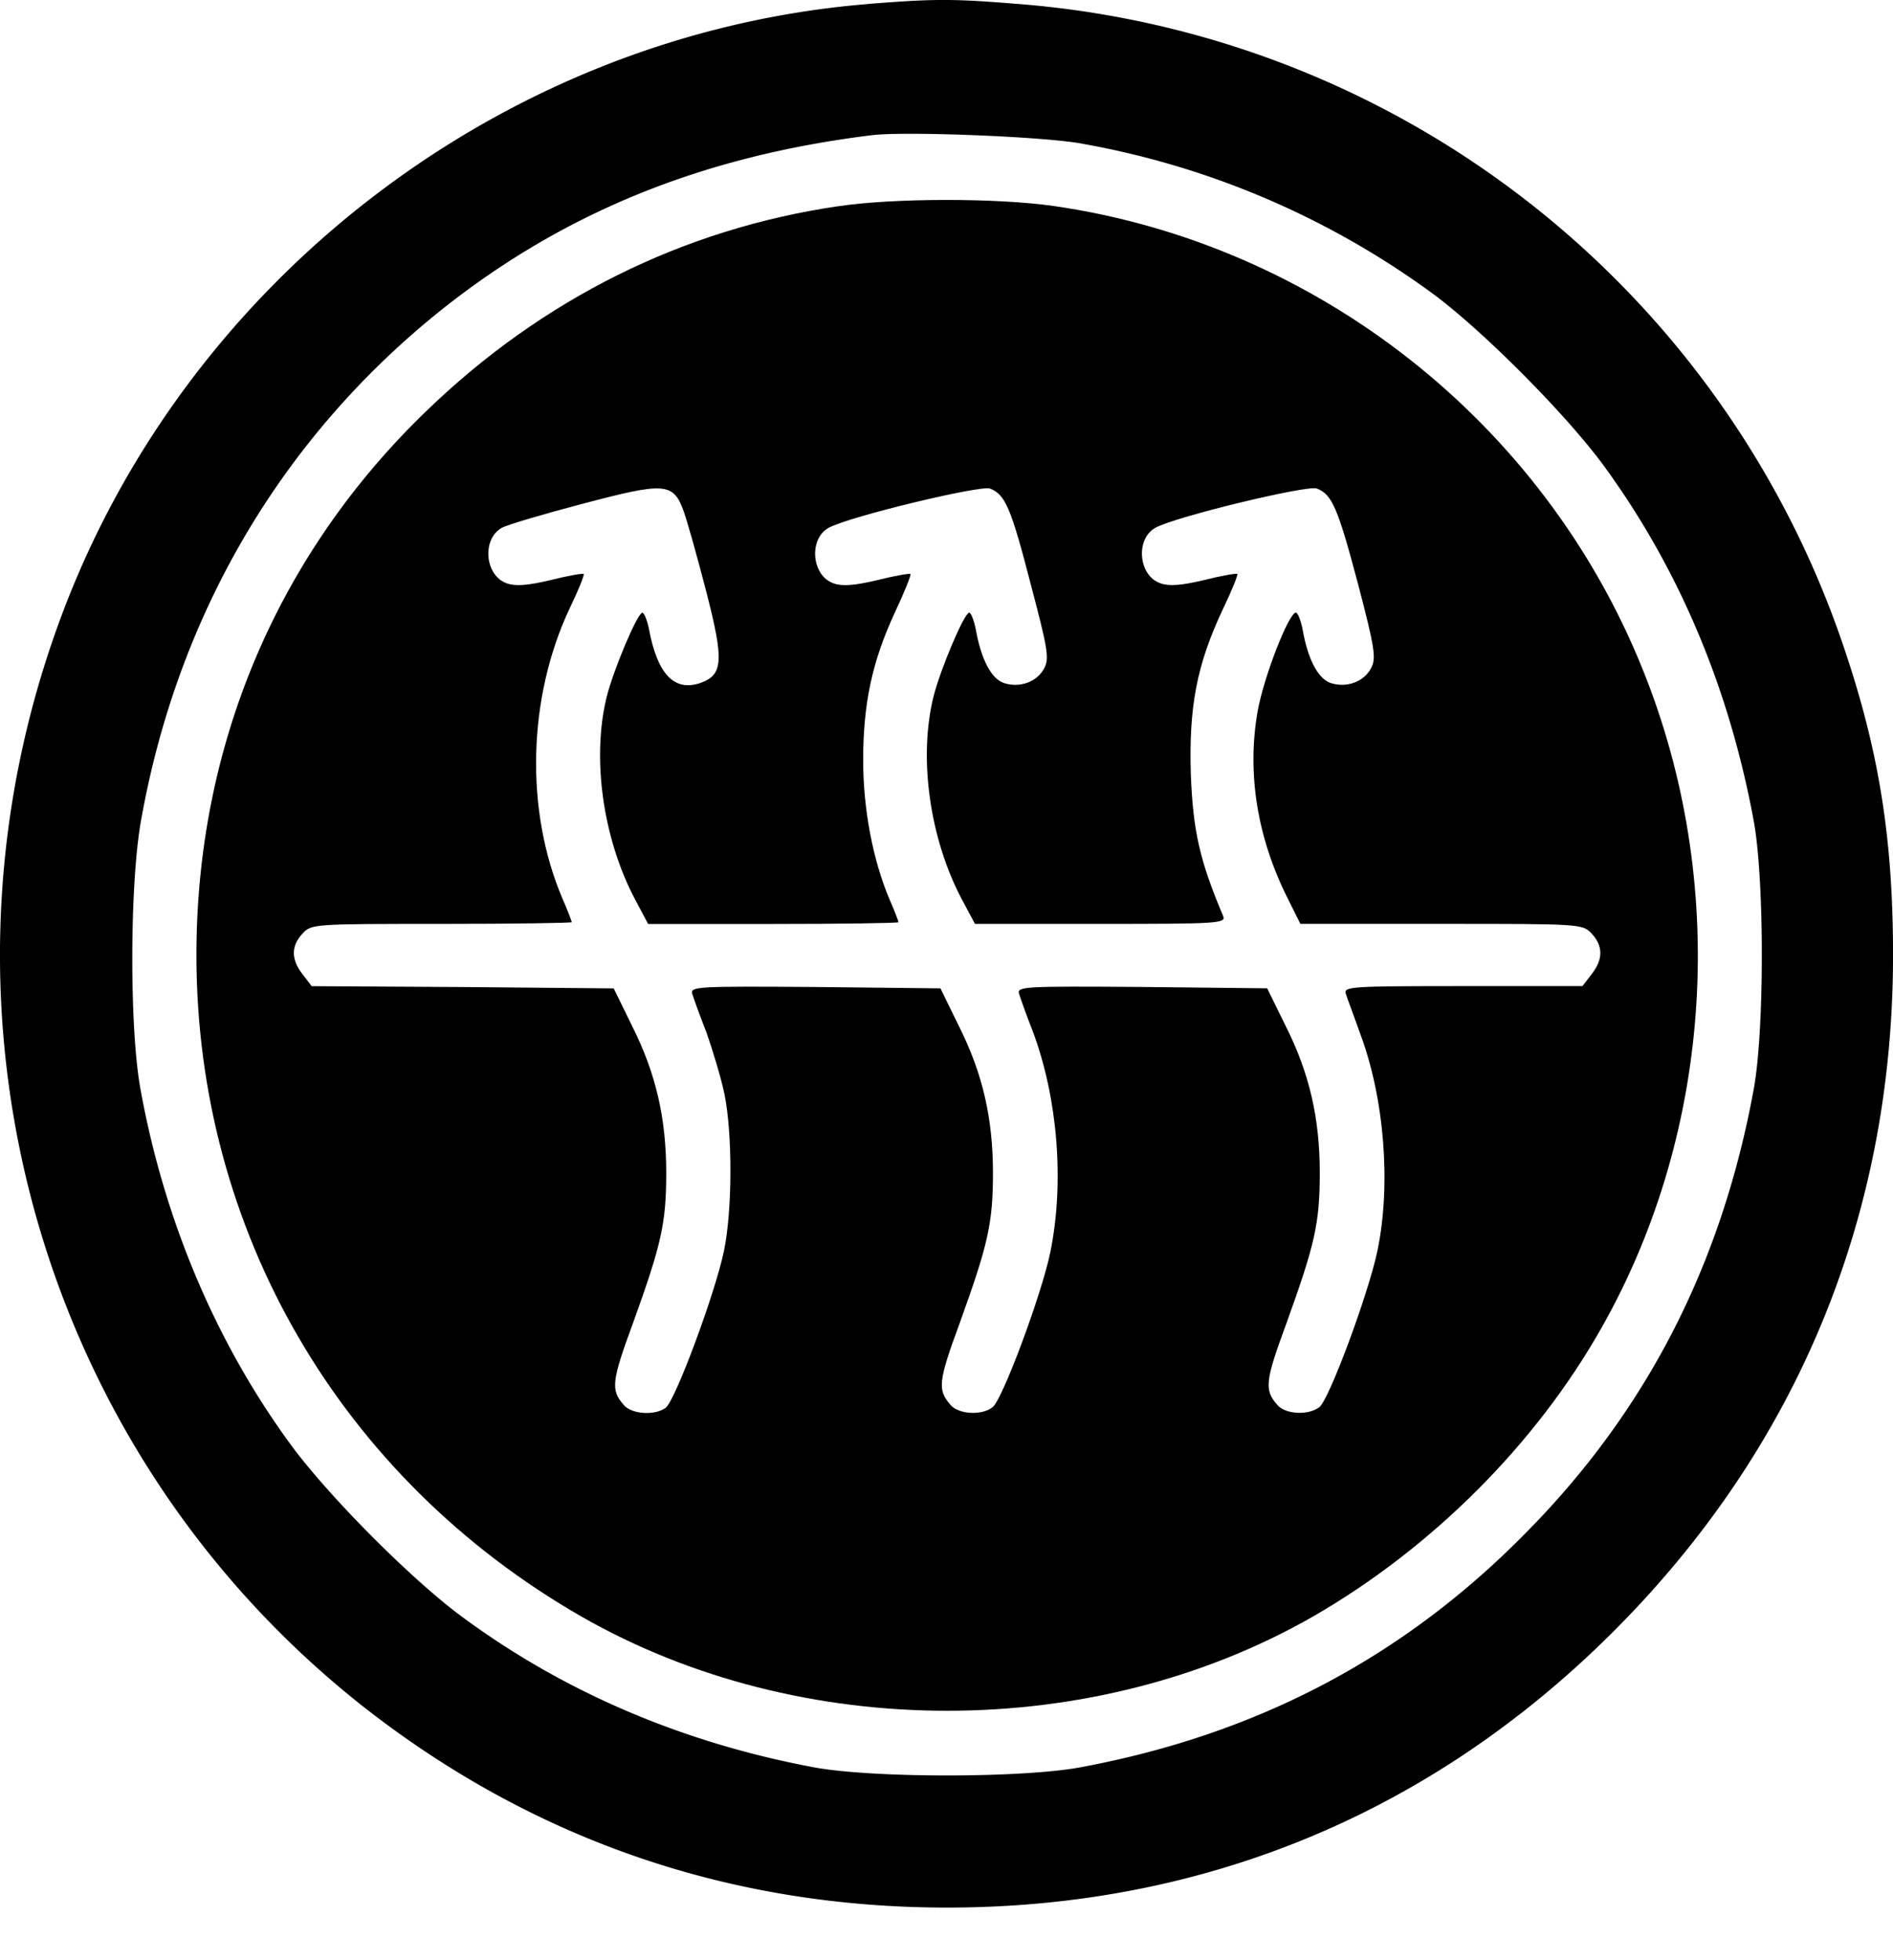
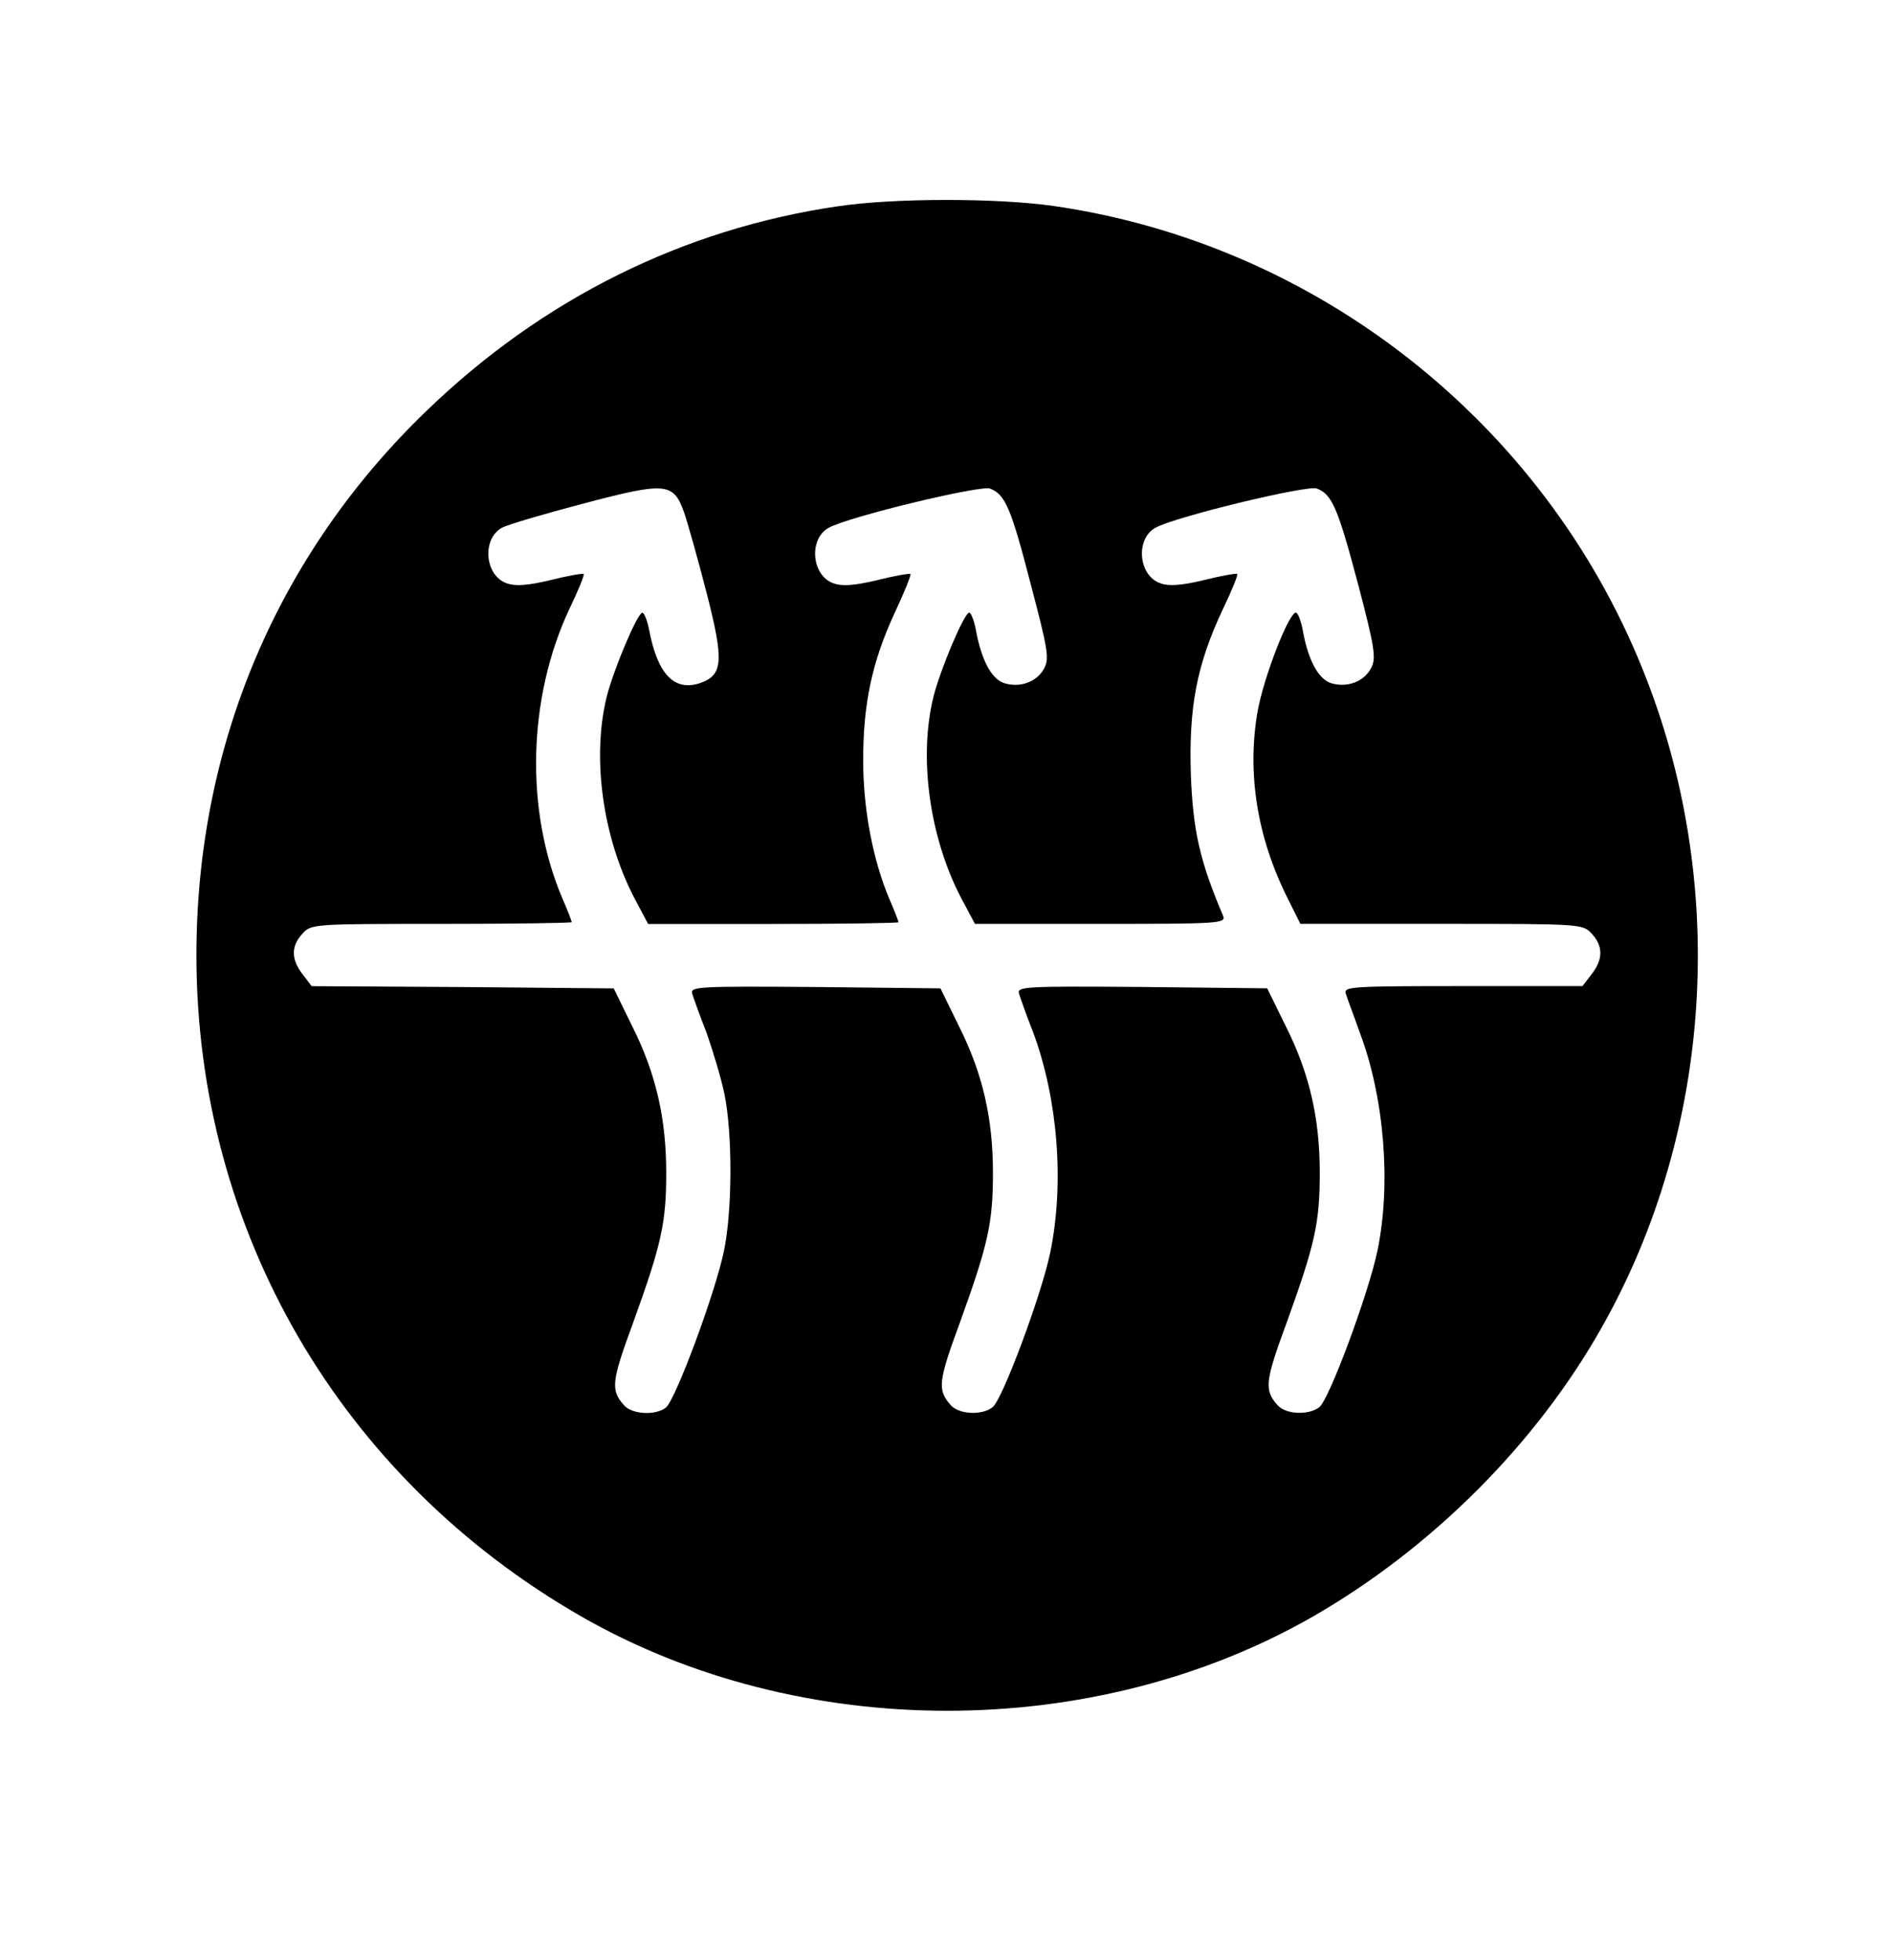
<svg xmlns="http://www.w3.org/2000/svg" width="50" height="51.786" viewBox="0 0 50 51.786" fill="none">
-   <path d="M22.918 0.107C13.459 0.879 5.025 7.246 1.655 16.186c-3.943 10.445 -0.679 22.191 8.059 28.993 4.455 3.454 9.611 5.216 15.304 5.216 6.821 0 12.864 -2.525 17.67 -7.366 4.804 -4.839 7.313 -10.936 7.313 -17.796 0 -3.089 -0.373 -5.429 -1.33 -8.223A25.071 25.071 0 0 0 26.895 0.105c-1.75 -0.141 -2.193 -0.141 -3.977 0Zm5.657 3.688A22.232 22.232 0 0 1 37.929 7.821c1.318 1 3.382 3.079 4.375 4.405 2.018 2.737 3.37 5.932 4.021 9.482 0.28 1.561 0.28 5.484 0 7.046 -0.85 4.664 -2.845 8.554 -6.088 11.807 -3.232 3.266 -7.091 5.275 -11.721 6.132 -1.552 0.282 -5.446 0.282 -7 0 -3.521 -0.657 -6.693 -2.021 -9.411 -4.054 -1.318 -0.998 -3.382 -3.077 -4.375 -4.405 -2.005 -2.714 -3.393 -5.979 -4.023 -9.48 -0.291 -1.62 -0.28 -5.38 0.013 -7.048 0.955 -5.416 3.673 -10.068 7.838 -13.439C14.821 5.639 18.521 4.125 23.034 3.571c0.875 -0.107 4.525 0.036 5.541 0.223Z" fill="black" />
  <path d="M22.125 5.45c-4.084 0.6 -7.793 2.445 -10.848 5.393 -3.954 3.805 -6.089 8.857 -6.089 14.391 0 7.284 3.804 13.814 10.161 17.468 5.795 3.325 13.539 3.325 19.338 0 3.138 -1.809 5.889 -4.557 7.627 -7.646 2.939 -5.205 3.348 -11.75 1.073 -17.375 -2.625 -6.532 -8.62 -11.243 -15.571 -12.241 -1.491 -0.212 -4.221 -0.212 -5.691 0.011Zm-4.061 8.071c0.093 0.27 0.363 1.221 0.595 2.125 0.466 1.811 0.443 2.186 -0.163 2.398 -0.689 0.234 -1.132 -0.236 -1.354 -1.421 -0.046 -0.236 -0.129 -0.436 -0.175 -0.436 -0.129 0 -0.768 1.516 -0.945 2.232 -0.396 1.621 -0.093 3.725 0.736 5.311l0.361 0.68h3.3c1.821 0 3.313 -0.023 3.313 -0.046s-0.104 -0.305 -0.245 -0.623c-0.43 -1.021 -0.688 -2.361 -0.688 -3.654 0 -1.491 0.232 -2.595 0.829 -3.888 0.255 -0.541 0.443 -1.011 0.42 -1.034 -0.023 -0.023 -0.42 0.046 -0.888 0.164 -0.595 0.141 -0.921 0.164 -1.143 0.082 -0.582 -0.2 -0.664 -1.175 -0.129 -1.468 0.537 -0.295 4 -1.129 4.259 -1.036 0.407 0.154 0.559 0.518 1.084 2.55 0.443 1.68 0.489 1.939 0.35 2.196 -0.188 0.366 -0.654 0.53 -1.073 0.389 -0.327 -0.118 -0.595 -0.623 -0.736 -1.421 -0.046 -0.236 -0.127 -0.436 -0.173 -0.436 -0.129 0 -0.77 1.516 -0.946 2.232 -0.396 1.621 -0.093 3.725 0.736 5.311l0.363 0.68h3.311c3.125 0 3.325 -0.011 3.243 -0.211 -0.618 -1.457 -0.793 -2.245 -0.852 -3.723 -0.057 -1.786 0.152 -2.914 0.852 -4.393 0.232 -0.482 0.396 -0.893 0.375 -0.918 -0.025 -0.023 -0.421 0.046 -0.888 0.164 -0.595 0.141 -0.921 0.164 -1.143 0.082 -0.584 -0.2 -0.666 -1.175 -0.129 -1.468 0.536 -0.295 4 -1.129 4.257 -1.036 0.409 0.154 0.559 0.518 1.096 2.539 0.443 1.691 0.479 1.95 0.339 2.209 -0.188 0.364 -0.655 0.529 -1.075 0.388 -0.327 -0.118 -0.595 -0.623 -0.734 -1.421 -0.046 -0.236 -0.129 -0.436 -0.175 -0.436 -0.188 0 -0.852 1.704 -1.014 2.62 -0.28 1.621 -0.013 3.313 0.793 4.923l0.339 0.68h3.732c3.684 0 3.72 0 3.964 0.259 0.304 0.329 0.304 0.682 -0.011 1.08l-0.234 0.305h-3.161c-2.952 0 -3.15 0.013 -3.091 0.2 0.036 0.118 0.211 0.575 0.373 1.036 0.643 1.702 0.829 3.982 0.466 5.743 -0.232 1.129 -1.282 3.959 -1.539 4.146 -0.291 0.223 -0.898 0.189 -1.107 -0.059 -0.35 -0.398 -0.327 -0.621 0.245 -2.173 0.746 -2.068 0.875 -2.63 0.875 -3.959 0 -1.432 -0.268 -2.62 -0.898 -3.875l-0.491 -1 -3.313 -0.036c-3.113 -0.023 -3.3 -0.011 -3.241 0.179 0.036 0.116 0.196 0.573 0.373 1.02 0.652 1.763 0.827 3.971 0.454 5.804 -0.232 1.129 -1.271 3.913 -1.527 4.1 -0.28 0.223 -0.898 0.189 -1.107 -0.059 -0.352 -0.398 -0.329 -0.621 0.243 -2.173 0.746 -2.068 0.875 -2.63 0.875 -3.959 0 -1.432 -0.268 -2.62 -0.898 -3.875l-0.489 -1 -3.313 -0.036c-3.114 -0.023 -3.3 -0.011 -3.243 0.179 0.036 0.116 0.198 0.573 0.375 1.02 0.161 0.459 0.384 1.188 0.477 1.634 0.211 1.045 0.211 3.043 -0.013 4.136 -0.232 1.116 -1.282 3.946 -1.539 4.146 -0.279 0.211 -0.898 0.177 -1.107 -0.071 -0.35 -0.398 -0.327 -0.621 0.245 -2.173 0.746 -2.068 0.875 -2.63 0.875 -3.959 0 -1.432 -0.268 -2.62 -0.898 -3.875l-0.489 -1 -3.989 -0.036 -3.989 -0.023 -0.232 -0.304c-0.316 -0.4 -0.316 -0.754 -0.013 -1.082 0.232 -0.259 0.291 -0.259 3.673 -0.259 1.889 0 3.441 -0.023 3.441 -0.046s-0.105 -0.305 -0.245 -0.623c-0.991 -2.325 -0.921 -5.298 0.186 -7.659 0.234 -0.482 0.398 -0.893 0.375 -0.916 -0.025 -0.023 -0.421 0.046 -0.888 0.164 -0.595 0.141 -0.921 0.164 -1.143 0.082 -0.584 -0.2 -0.664 -1.175 -0.129 -1.468 0.152 -0.082 1.107 -0.364 2.134 -0.634 2.182 -0.577 2.393 -0.564 2.671 0.211Z" fill="black" />
</svg>